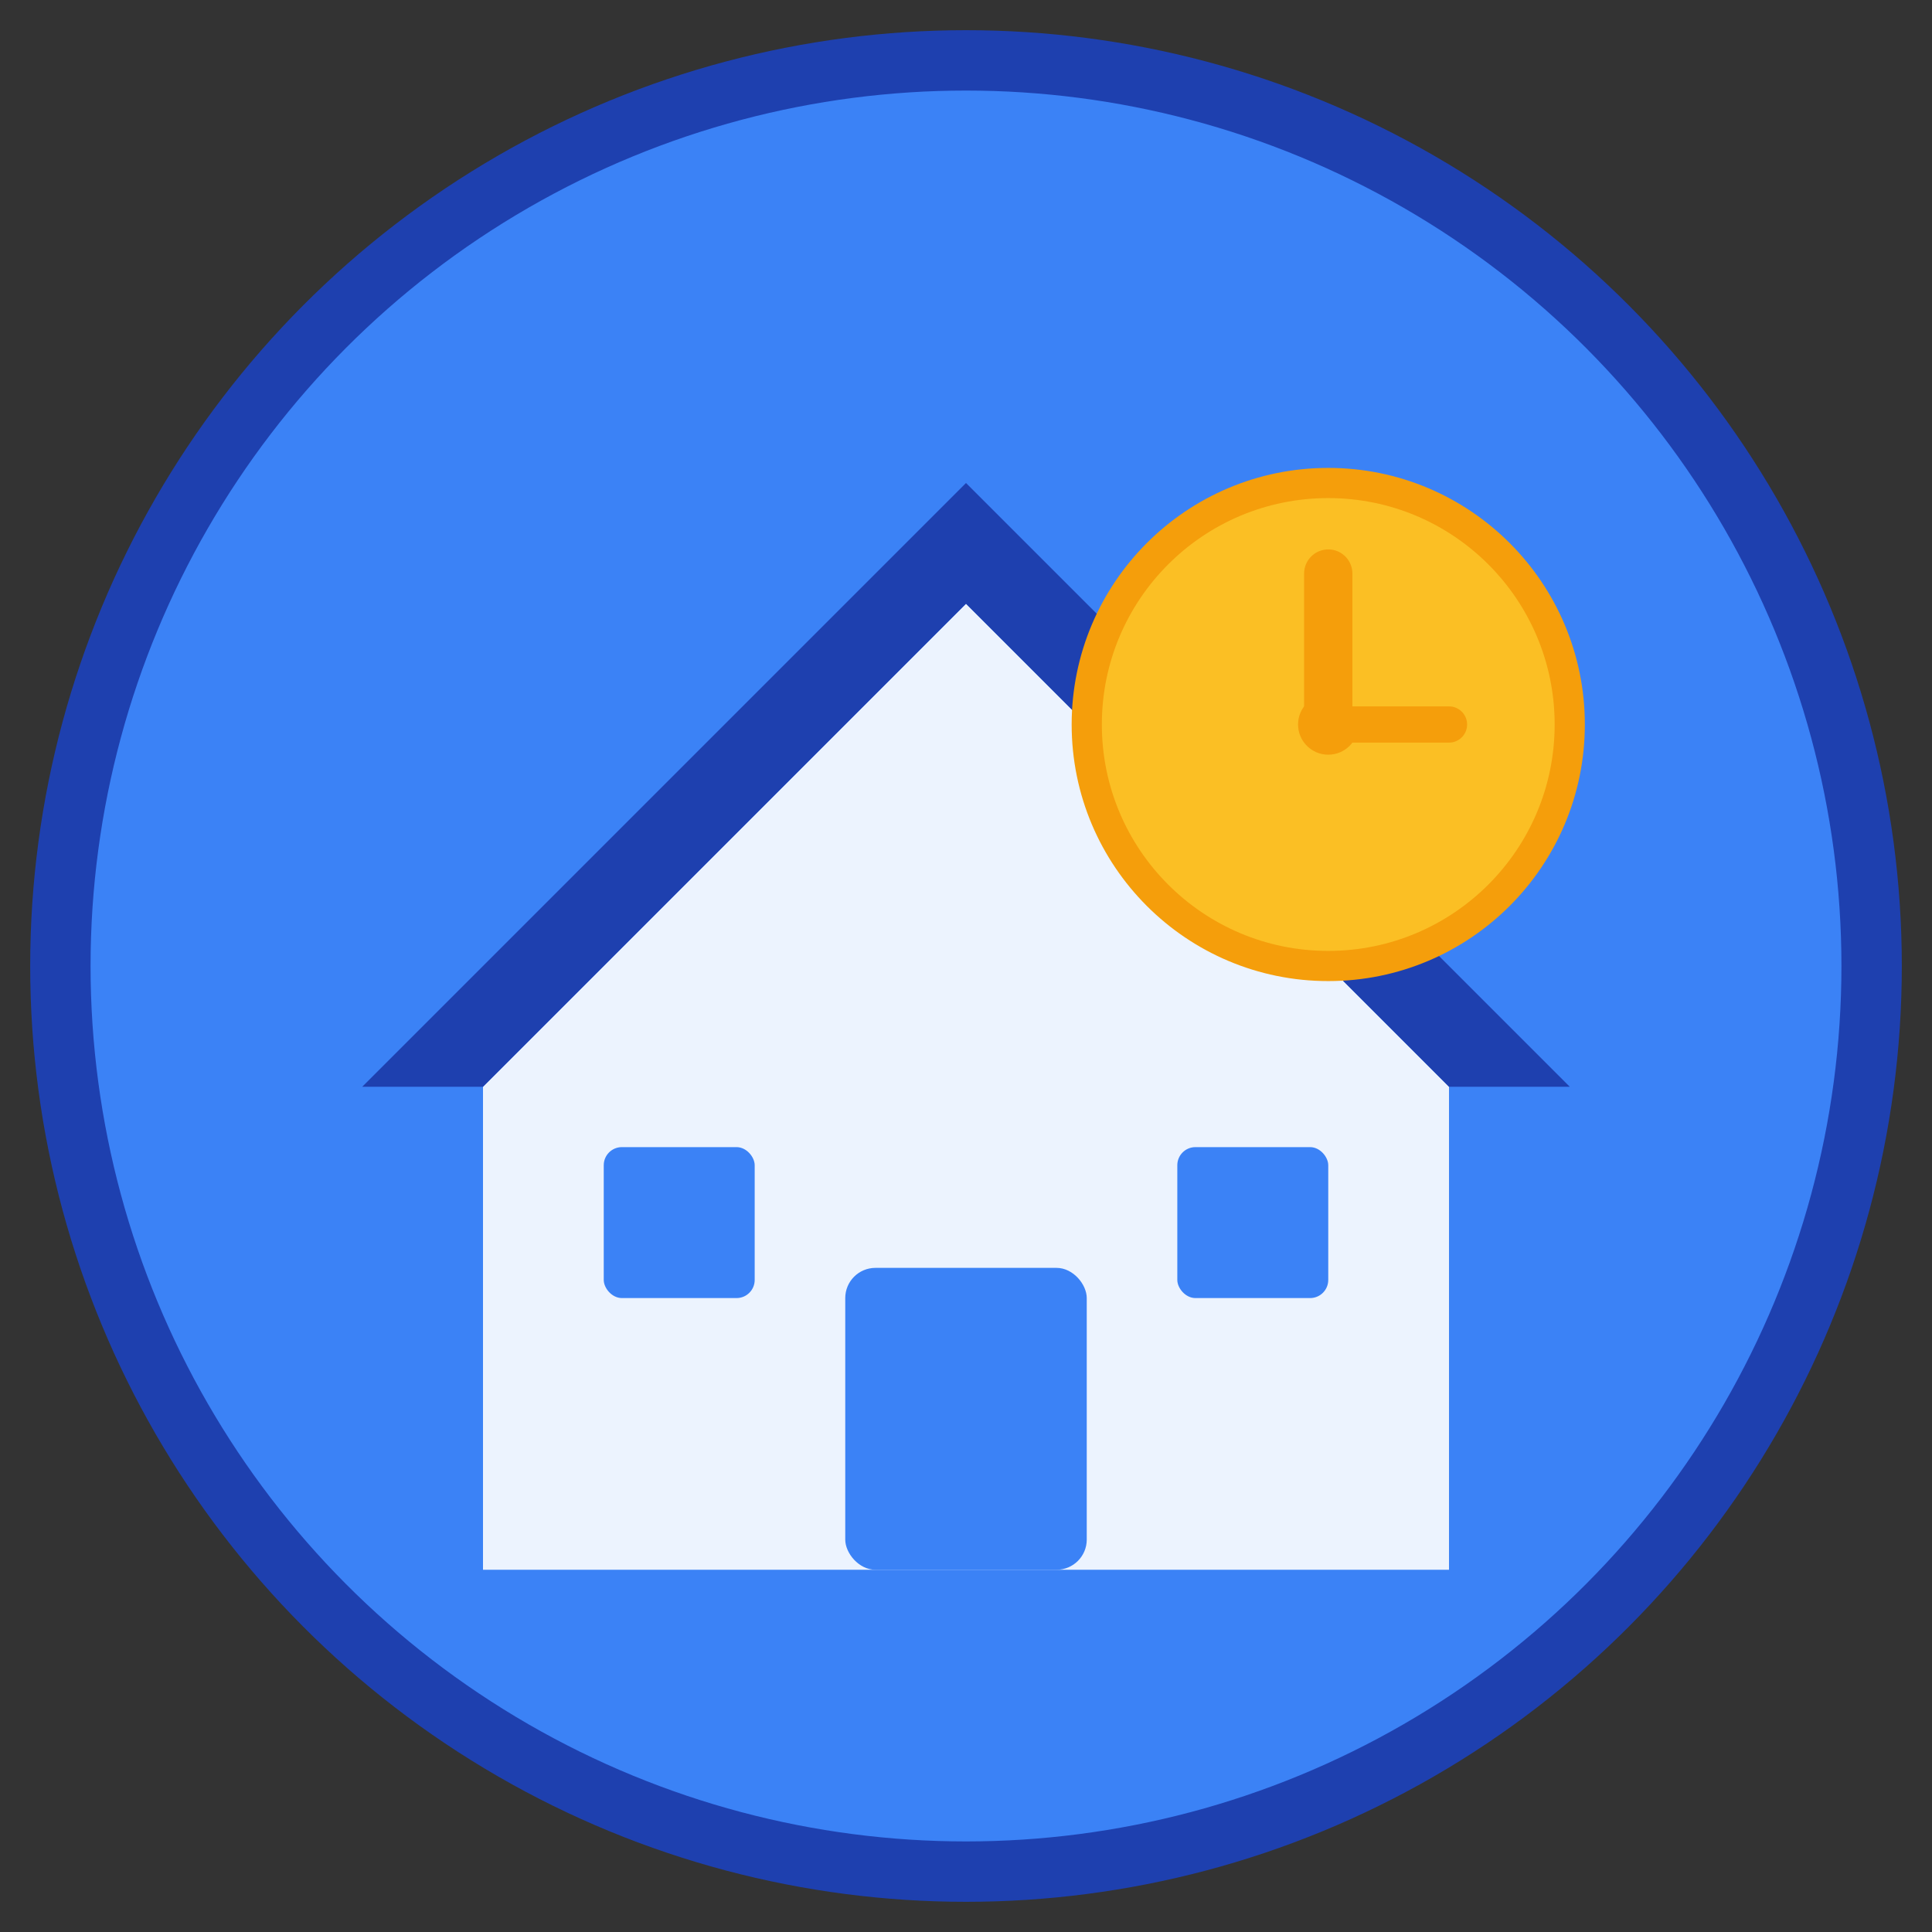
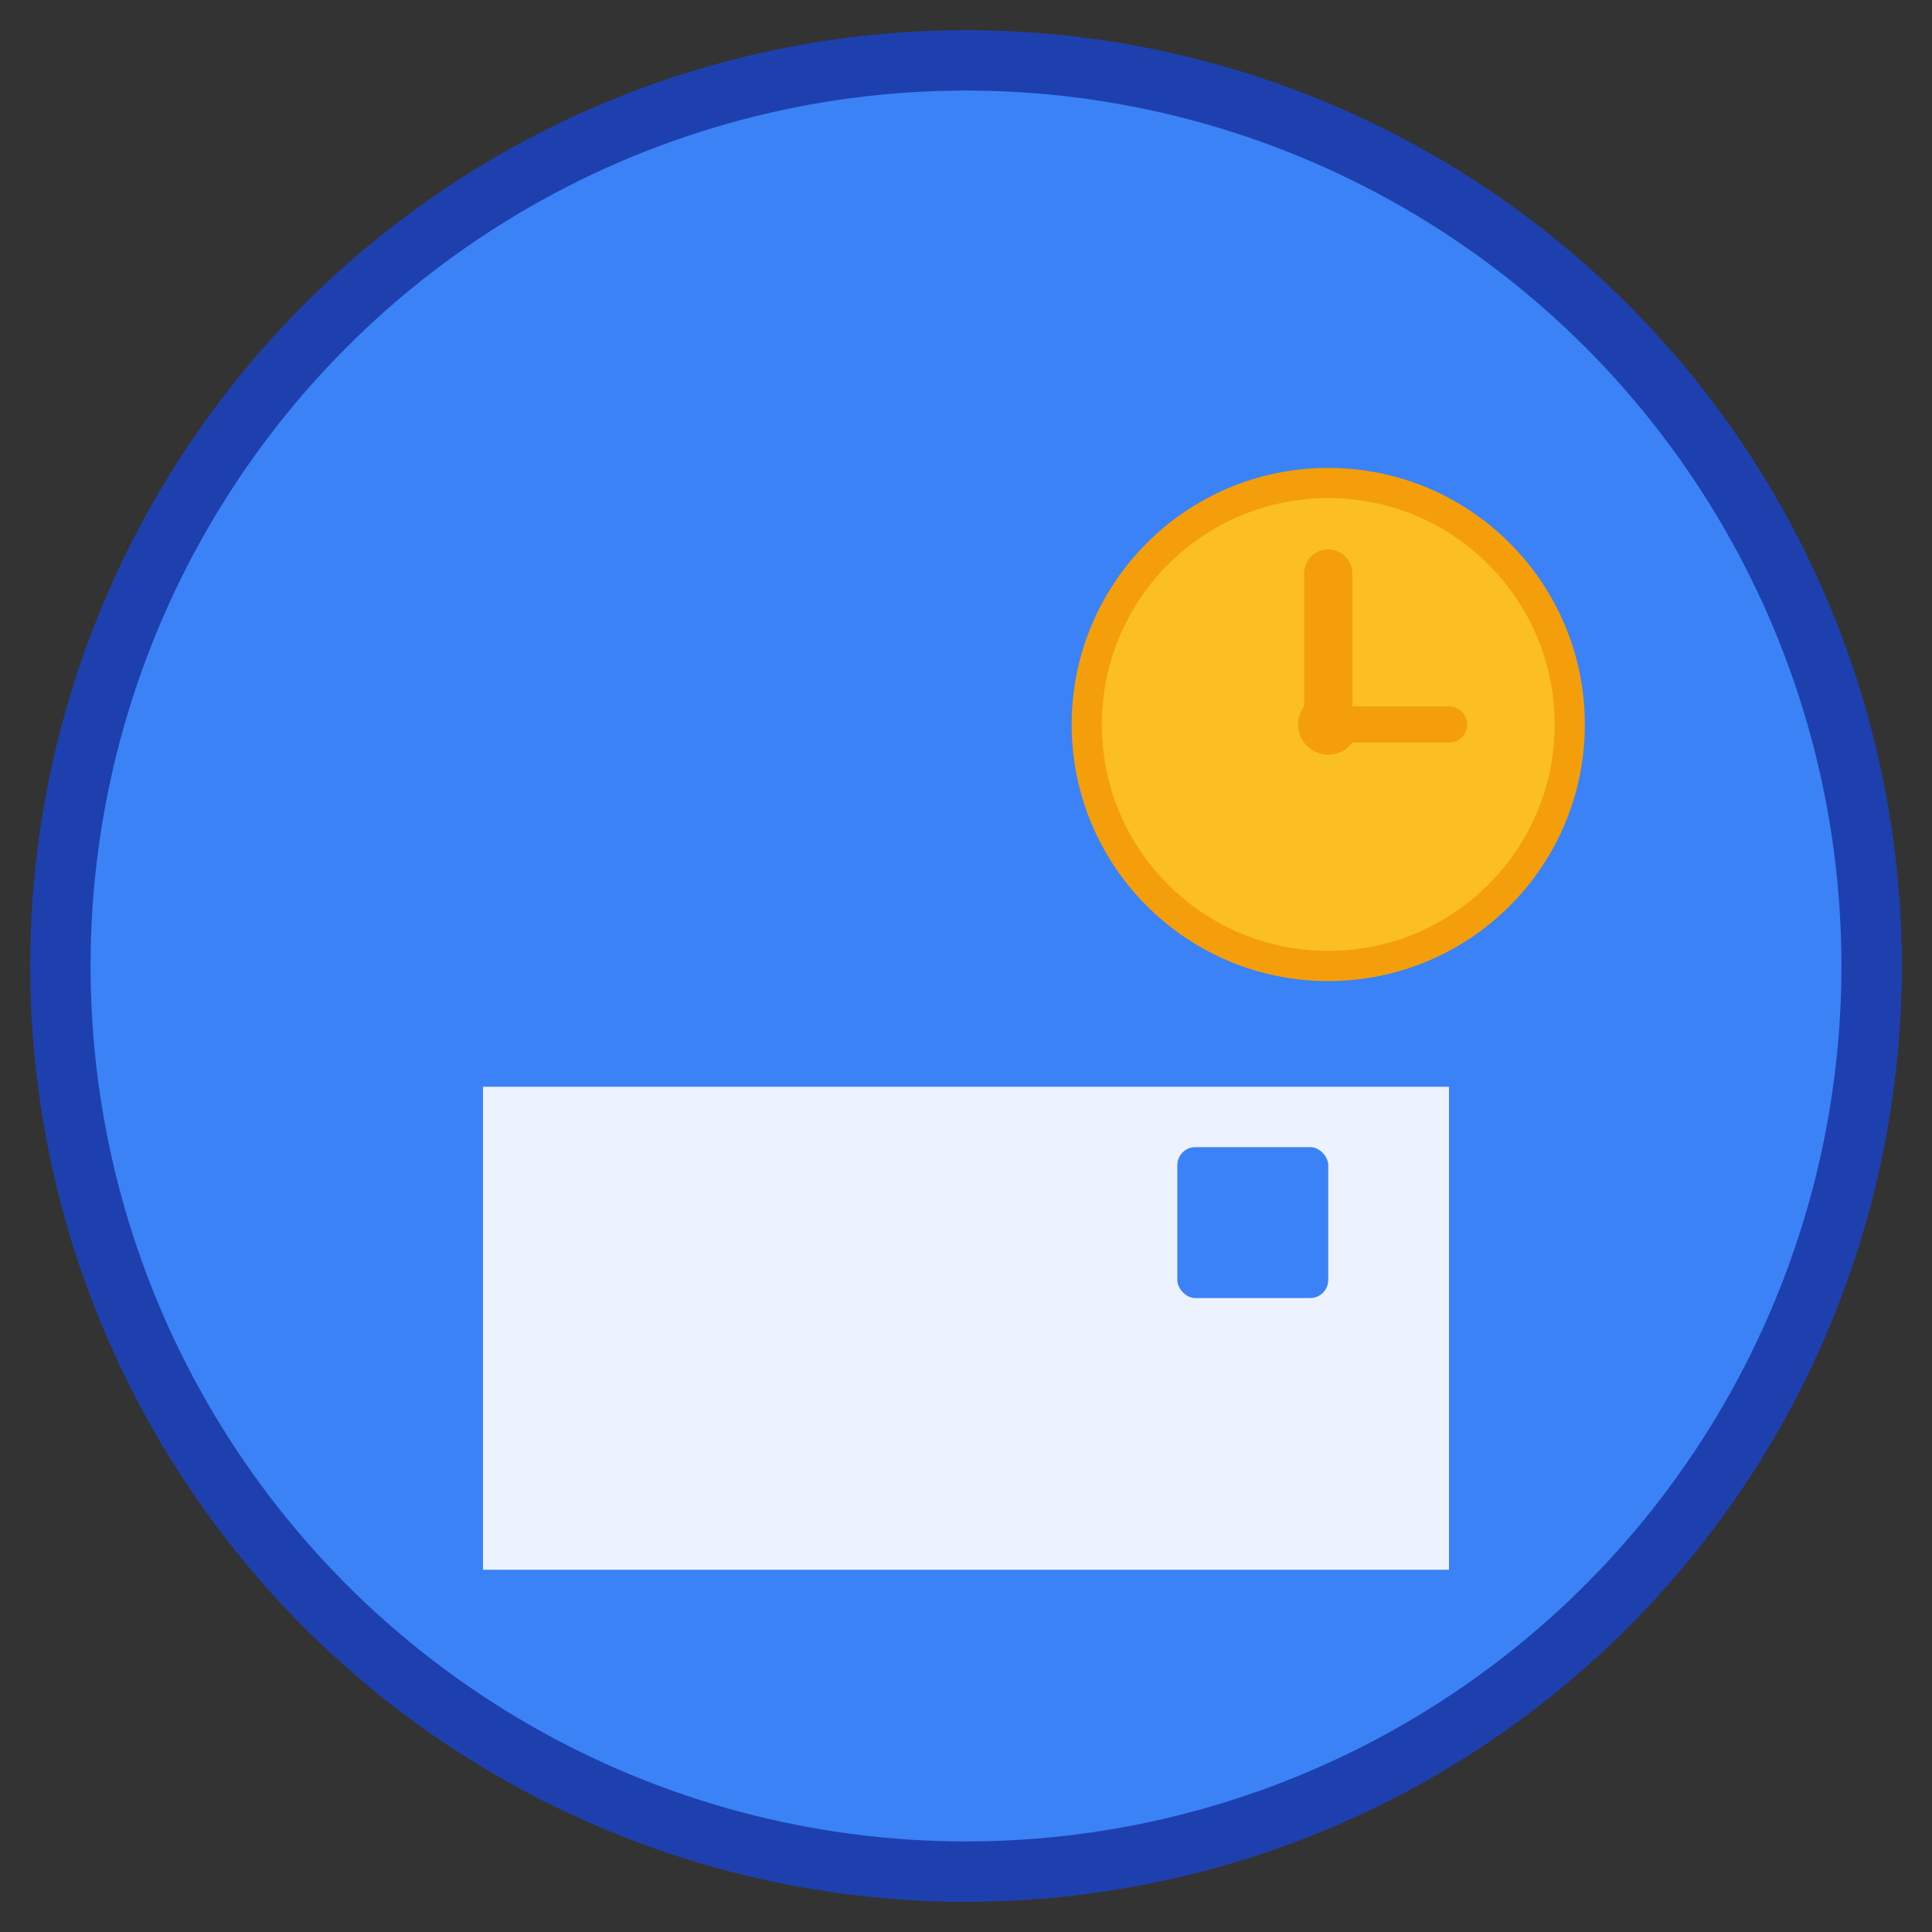
<svg xmlns="http://www.w3.org/2000/svg" viewBox="0 0 32 32" width="32" height="32">
  <rect x="0" y="0" width="32" height="32" fill="#333333" stroke="none" />
  <circle cx="16" cy="16" r="15" fill="#3B82F6" stroke="#1E40AF" stroke-width="1" />
-   <path d="M8 18 L16 10 L24 18 L24 26 L8 26 Z" fill="#FFFFFF" opacity="0.9" />
-   <path d="M6 18 L16 8 L26 18 L24 18 L16 10 L8 18 Z" fill="#1E40AF" />
-   <rect x="14" y="21" width="4" height="5" fill="#3B82F6" rx="0.5" />
-   <rect x="10" y="19" width="2.5" height="2.5" fill="#3B82F6" rx="0.3" />
+   <path d="M8 18 L24 18 L24 26 L8 26 Z" fill="#FFFFFF" opacity="0.9" />
  <rect x="19.5" y="19" width="2.5" height="2.5" fill="#3B82F6" rx="0.3" />
  <circle cx="22" cy="12" r="4" fill="#FBBF24" stroke="#F59E0B" stroke-width="0.5" />
  <circle cx="22" cy="12" r="0.5" fill="#F59E0B" />
  <line x1="22" y1="12" x2="22" y2="9.5" stroke="#F59E0B" stroke-width="0.8" stroke-linecap="round" />
  <line x1="22" y1="12" x2="24" y2="12" stroke="#F59E0B" stroke-width="0.6" stroke-linecap="round" />
</svg>